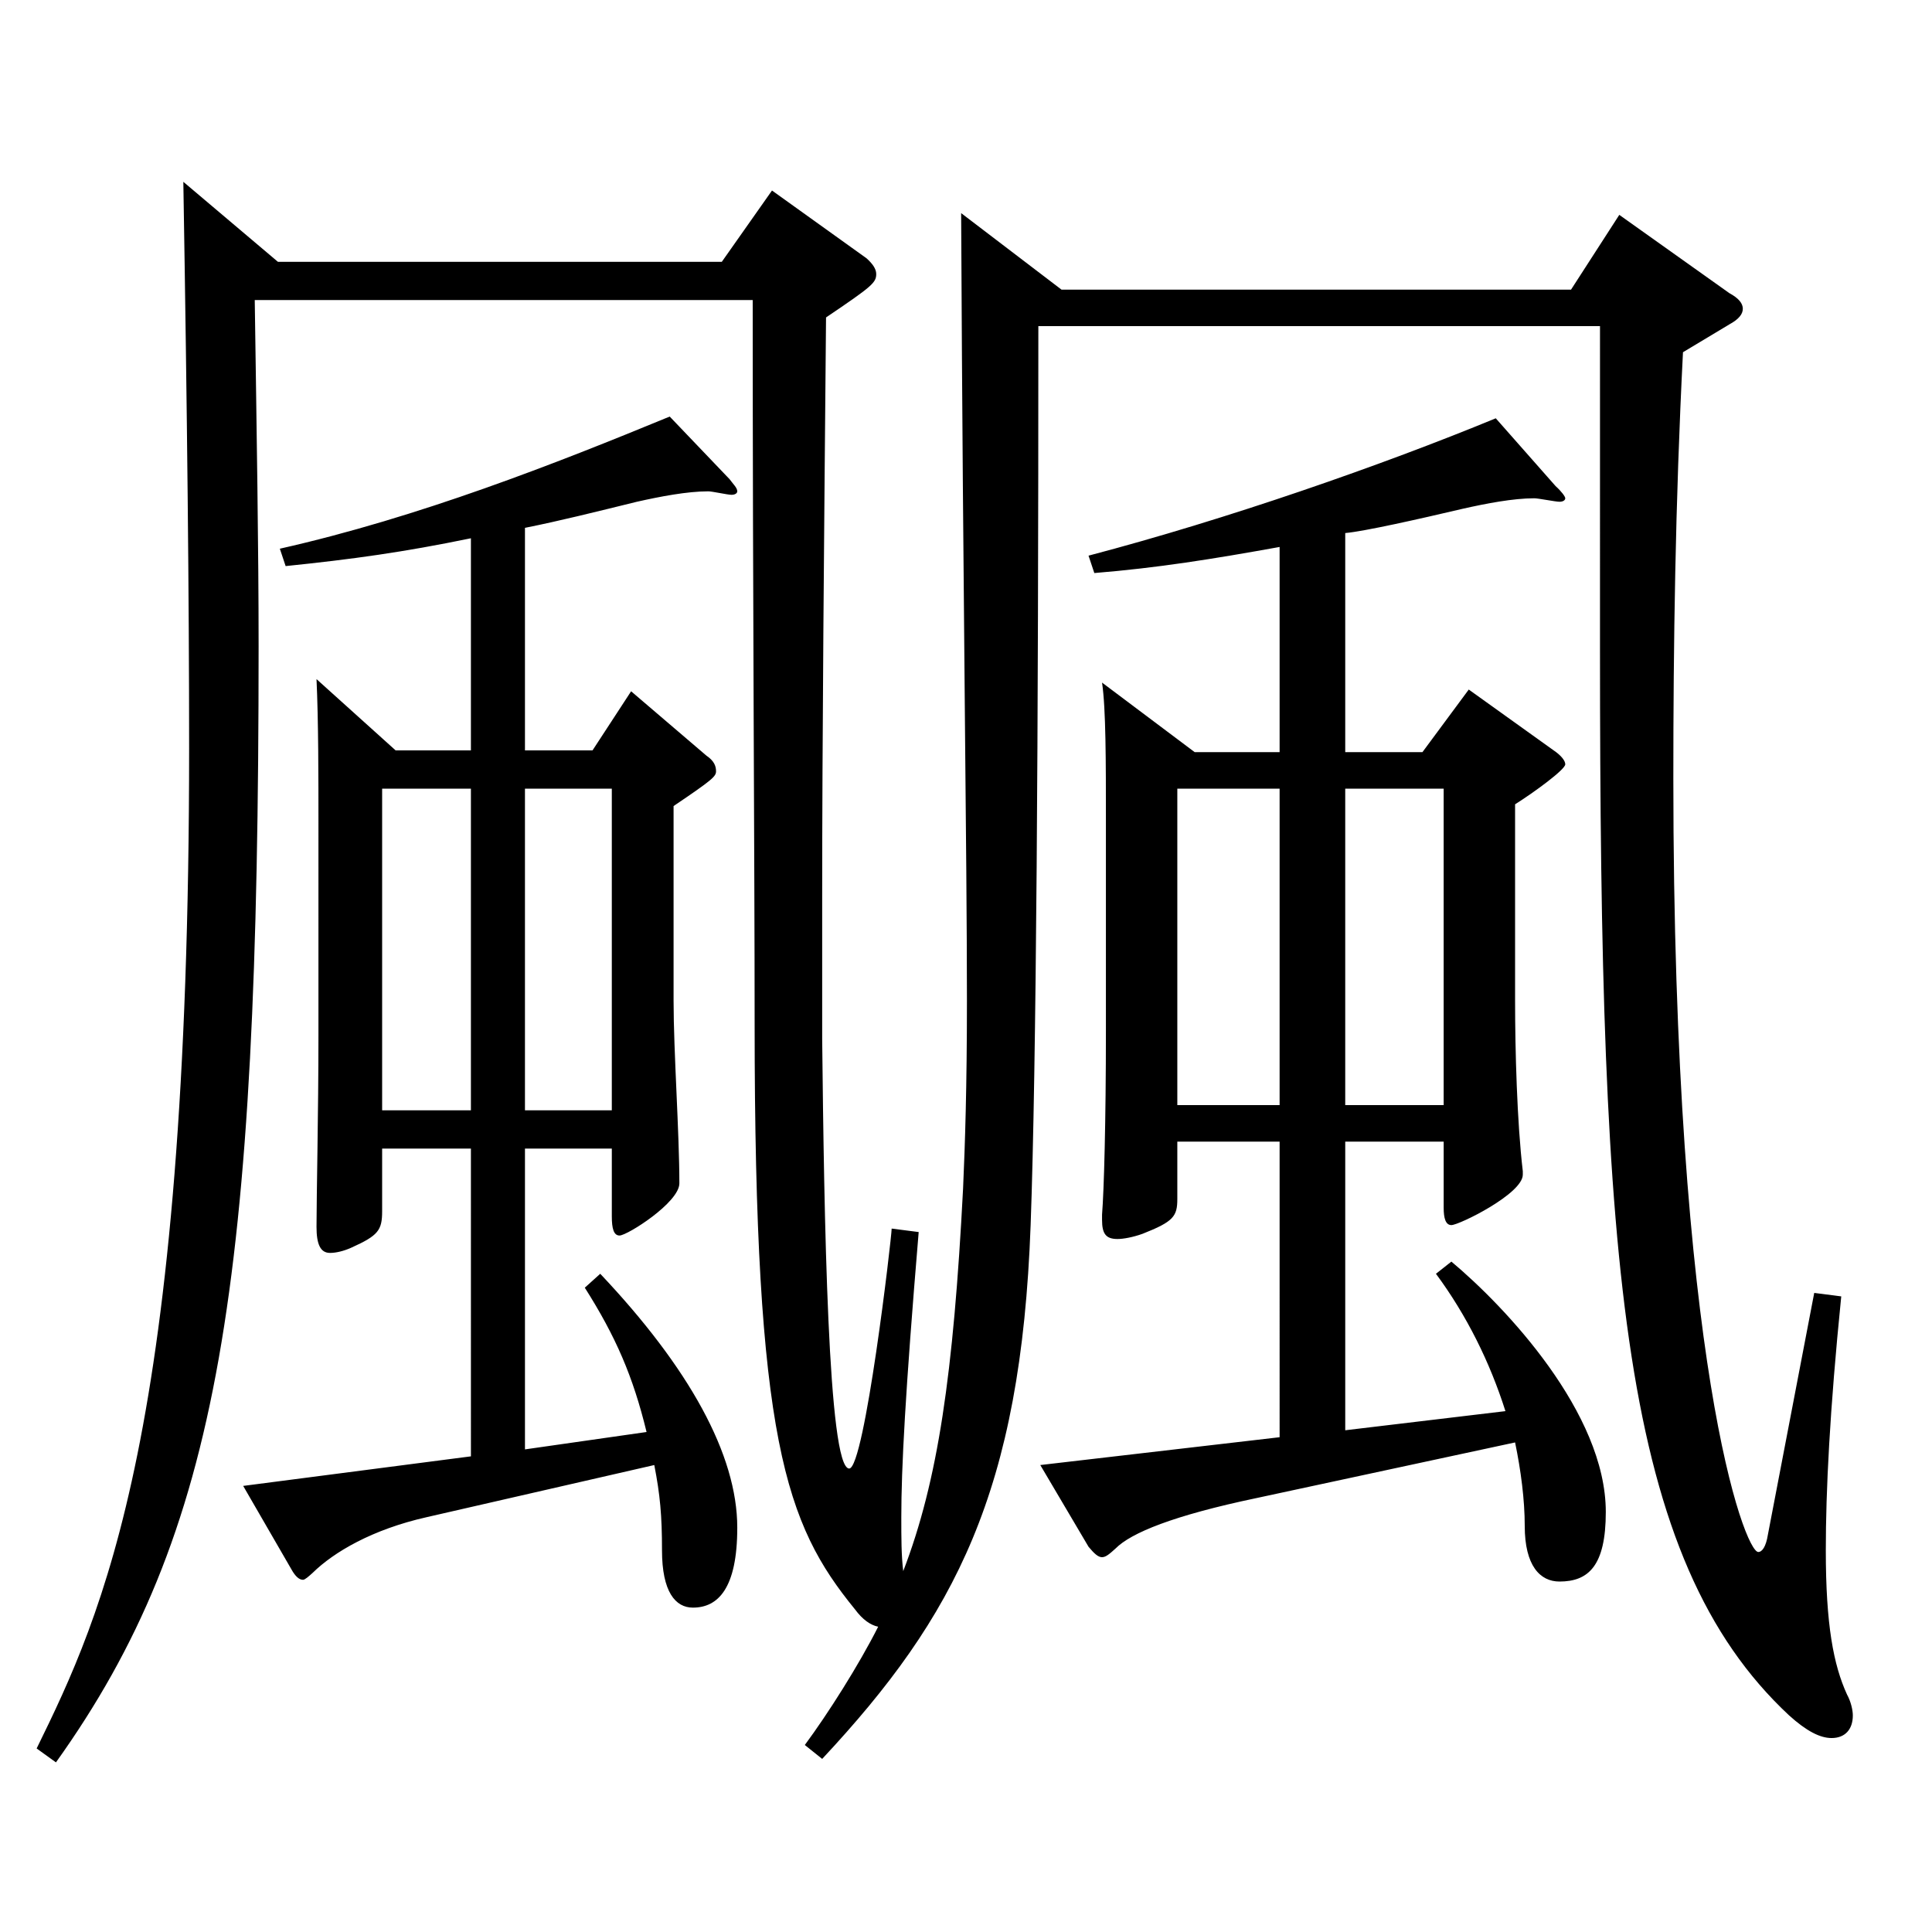
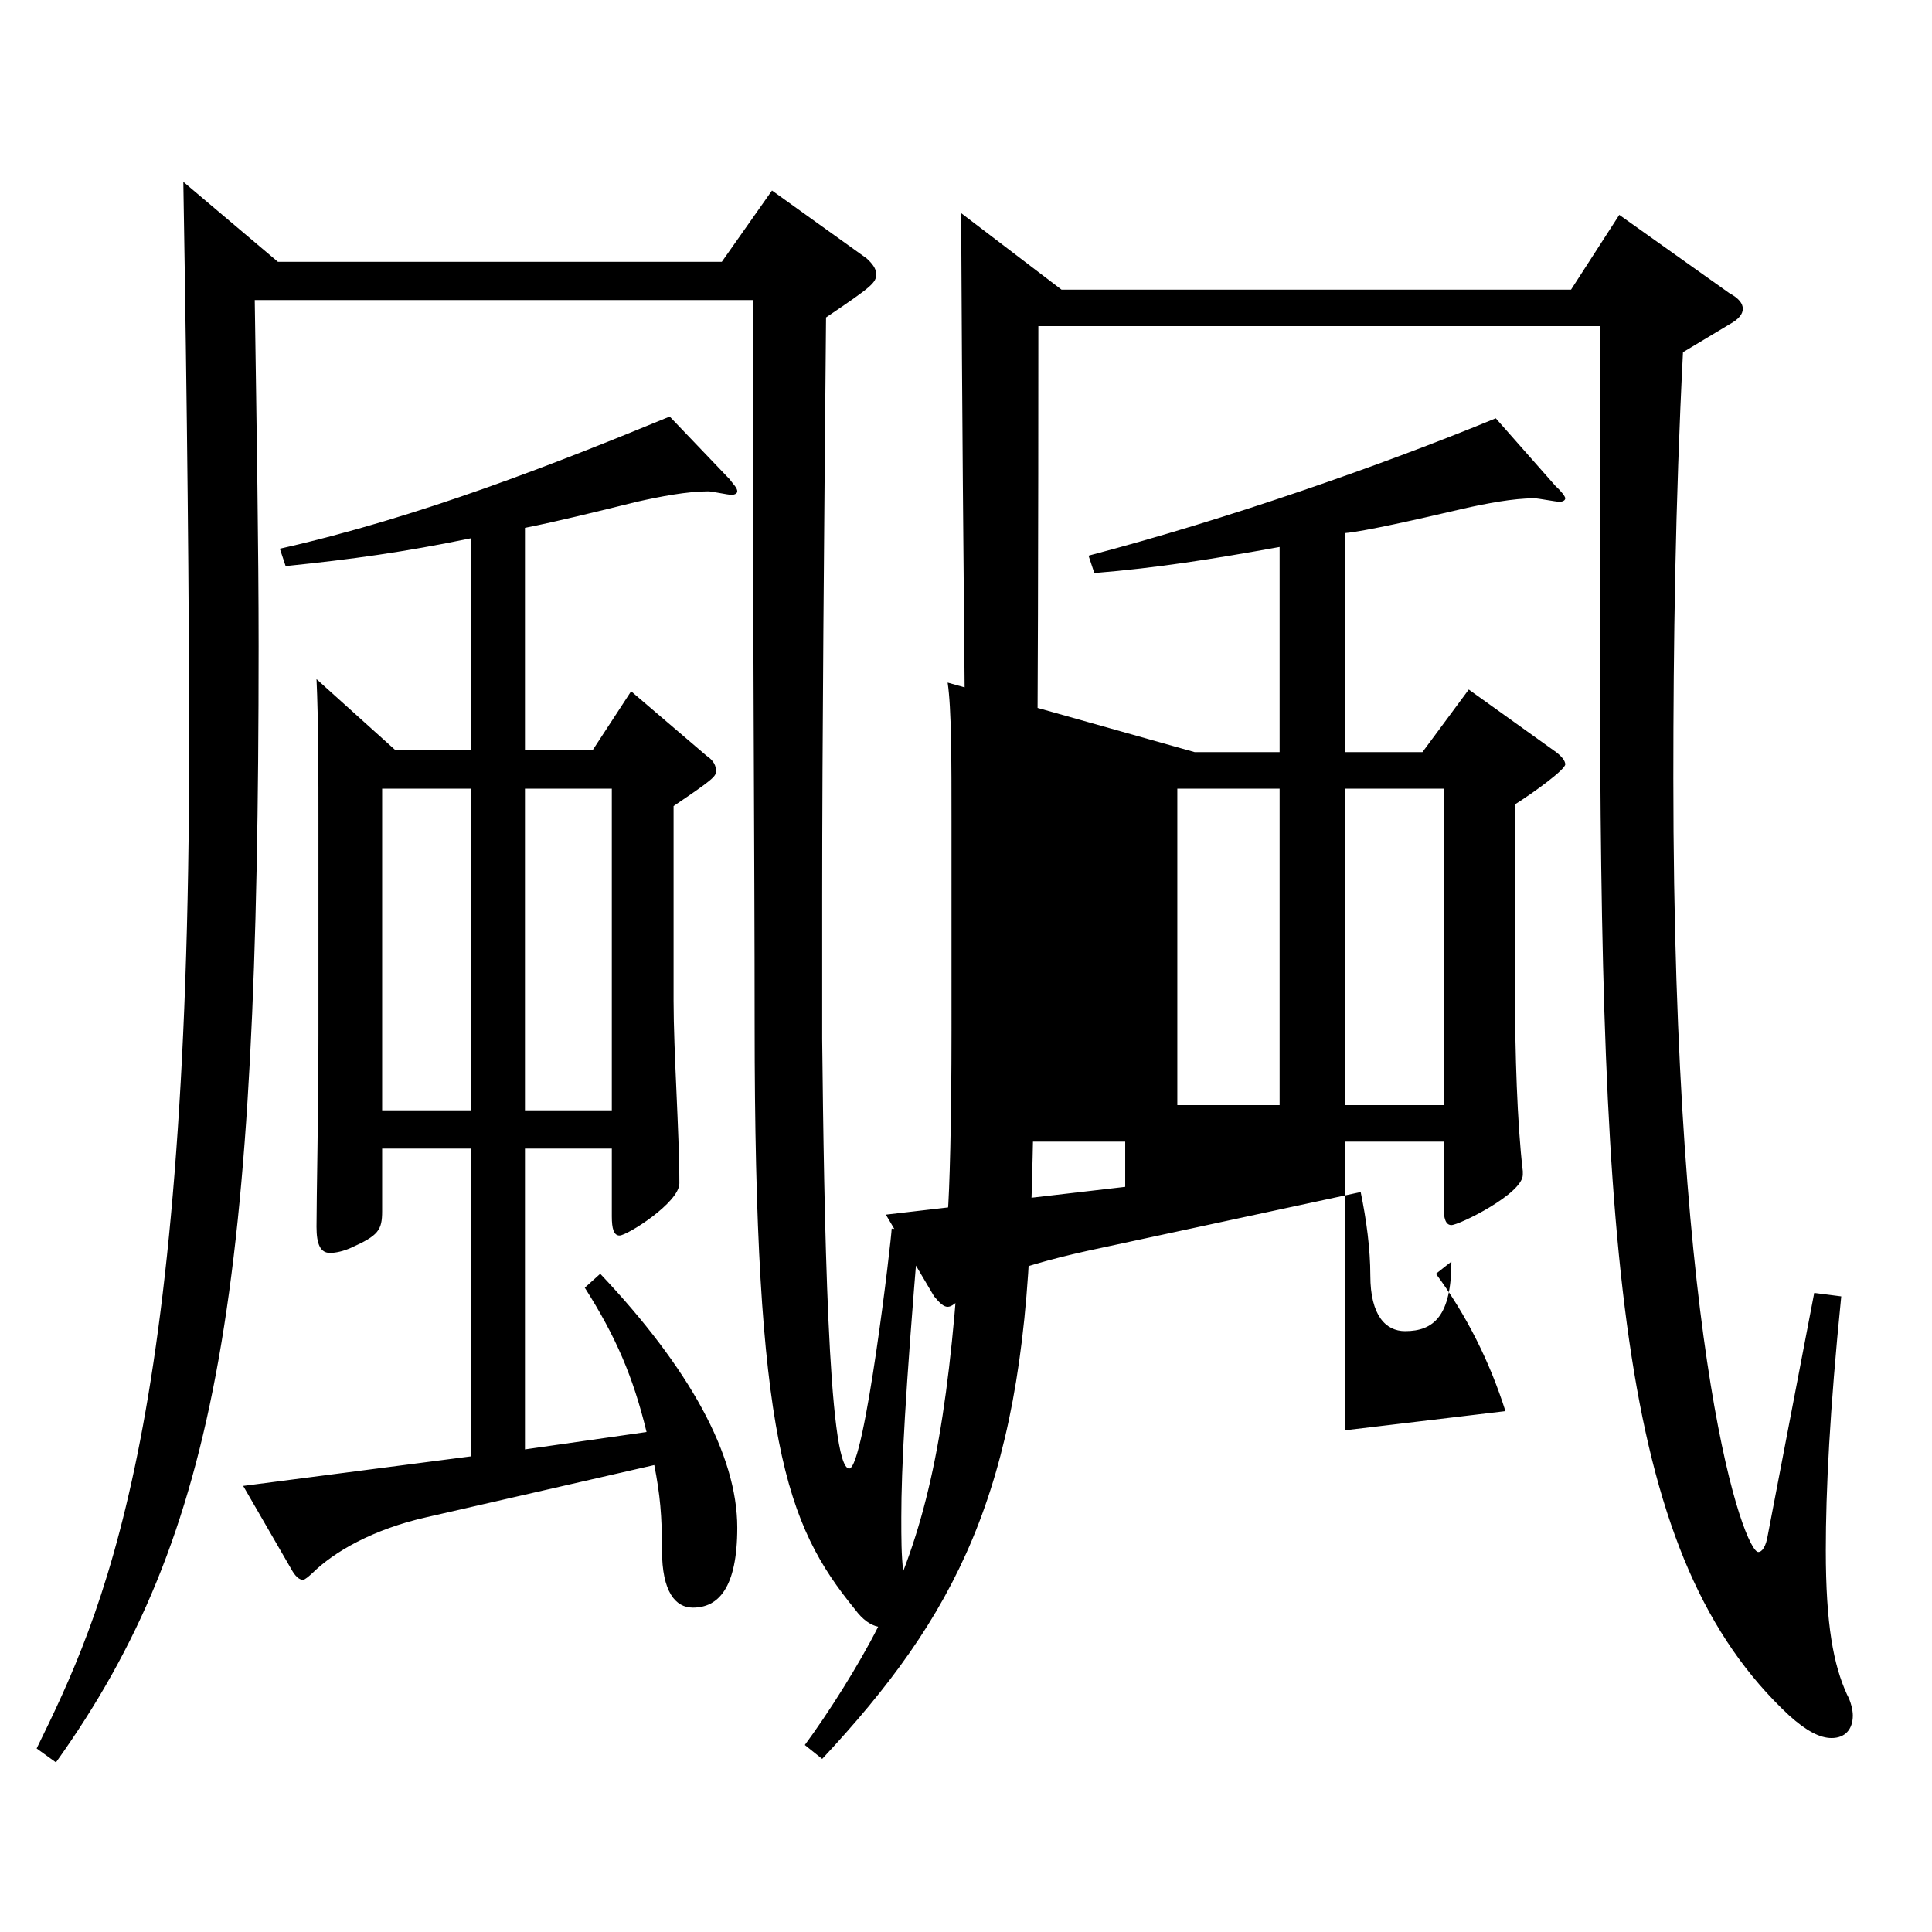
<svg xmlns="http://www.w3.org/2000/svg" version="1.1" id="图层_1" x="0px" y="0px" width="1000px" height="1000px" viewBox="0 0 1000 1000" enable-background="new 0 0 1000 1000" xml:space="preserve">
-   <path d="M537.449,168.809c0,208.799-0.999,383.397-3.996,465.297c-4.995,137.699-38.961,202.499-107.892,276.298l-8.99-7.2  c11.987-16.2,27.972-41.4,37.961-61.199c-3.995-0.9-7.991-3.6-11.987-9c-35.964-44.1-51.948-87.299-51.948-303.298  c0-85.5-0.998-214.199-0.998-374.397h-257.74c0.999,69.299,1.998,127.799,1.998,179.099c0,331.198-19.98,458.997-104.895,577.796  l-9.99-7.2c33.966-69.3,78.921-164.699,78.921-517.497c0-76.5-0.999-173.699-2.997-293.398l48.95,41.4h229.769l25.974-36.9  l48.951,35.1c2.997,2.7,4.995,5.4,4.995,8.1c0,4.5-1.998,6.3-25.975,22.5c-0.999,110.699-1.998,220.498-1.998,299.698v73.8  c0.999,91.799,2.997,222.299,13.986,222.299c7.992,0,21.978-119.699,21.978-124.199l13.986,1.8  c-6.993,83.699-8.991,122.399-8.991,147.599c0,10.8,0,19.8,0.999,27.9c17.982-46.8,25.974-101.699,30.969-197.999  c0.999-22.5,1.998-52.199,1.998-97.199c0-77.4-1.998-199.799-2.997-407.697l51.947,39.6h263.734l24.975-38.7l56.943,40.5  c4.995,2.7,6.992,5.4,6.992,8.1c0,2.7-1.997,5.4-6.992,8.1l-23.977,14.4c-3.995,78.3-4.994,152.099-4.994,220.499  c0,303.298,36.963,400.497,43.955,400.497c1.998,0,3.996-2.7,4.995-9l23.976-125.099l13.986,1.8  c-5.994,59.4-7.992,100.799-7.992,131.399c0,38.7,3.996,59.4,10.989,74.699c1.998,3.6,2.997,8.1,2.997,10.8  c0,7.2-3.996,11.7-10.989,11.7c-5.994,0-12.987-3.6-21.978-11.7c-86.912-81-97.901-230.398-97.901-551.696V168.809H537.449z   M204.784,388.407h38.961V278.608c-34.965,7.2-60.938,10.8-95.903,14.4l-2.997-9c71.928-16.2,142.856-44.1,201.797-68.399  l30.969,32.4c1.998,2.7,3.996,4.5,3.996,6.3c0,0.9-0.999,1.8-2.997,1.8s-9.99-1.8-11.988-1.8c-10.988,0-24.975,2.7-36.963,5.4  c-21.978,5.4-39.959,9.9-57.941,13.5v115.199h34.965l19.979-30.6l38.961,33.3c3.996,2.7,4.995,5.4,4.995,8.1s-1.998,4.5-21.978,18  v100.799c0,26.1,2.997,68.399,2.997,94.499c0,9.9-26.973,27-30.969,27c-2.997,0-3.996-3.6-3.996-9.9v-35.1h-44.955v155.699l62.937-9  c-6.993-28.8-15.983-49.5-31.968-74.699l7.992-7.2c45.954,48.6,70.929,93.599,70.929,131.399c0,31.5-9.99,41.4-22.977,41.4  c-8.991,0-15.984-8.1-15.984-29.7c0-18-0.999-28.8-3.996-44.1l-117.881,27c-27.972,6.3-47.952,18-58.94,28.8  c-1.998,1.8-3.996,3.6-4.995,3.6c-1.998,0-3.996-1.8-5.994-5.4l-24.975-43.2l117.881-15.3V594.506h-45.953v32.4  c0,9.9-1.998,12.6-15.984,18.9c-3.996,1.8-7.992,2.7-10.989,2.7c-4.994,0-6.992-4.5-6.992-13.5c0-15.3,0.999-59.4,0.999-99V426.207  c0-23.4,0-53.1-0.999-74.699L204.784,388.407z M243.745,408.207h-45.953v166.499h45.953V408.207z M316.672,574.706V408.207h-44.955  v166.499H316.672z M618.367,389.307h43.956V283.108c-34.965,6.3-62.937,10.8-95.903,13.5l-2.997-9  c71.928-18.9,151.847-46.8,210.787-71.1l30.969,35.1c2.997,2.7,4.995,5.4,4.995,6.3c0,0.9-0.999,1.8-2.997,1.8  s-10.988-1.8-12.986-1.8c-10.989,0-24.975,2.7-36.963,5.4c-22.977,5.4-50.948,11.7-60.938,12.6v113.399h39.96l23.976-32.4  l43.956,31.5c3.995,2.7,5.993,5.4,5.993,7.2c0,2.7-15.983,14.4-25.974,20.7v101.699c0,25.2,0.999,63,3.996,88.199v1.8  c0,9.9-32.967,26.1-36.963,26.1c-2.997,0-3.996-3.6-3.996-9v-34.2h-50.948v149.399l82.916-9.9  c-7.991-25.2-19.979-49.5-35.964-71.099l7.992-6.3c27.972,23.4,79.92,78.3,79.92,129.599c0,27.9-8.991,36-23.977,36  c-9.989,0-17.981-8.1-17.981-28.8c0-13.5-1.998-28.8-4.995-43.2l-133.865,28.8c-42.956,9-64.935,18-72.926,26.1  c-2.997,2.7-4.995,4.5-6.993,4.5s-3.996-1.8-6.993-5.4l-24.975-42.3l123.875-14.4V590.906h-52.946v29.7c0,9-1.998,11.7-17.982,18  c-4.995,1.8-9.989,2.7-12.986,2.7c-5.994,0-7.992-2.7-7.992-9.9v-2.7c0.999-12.6,1.998-47.7,1.998-95.399V425.307  c0-31.5,0-58.5-1.998-72L618.367,389.307z M662.323,408.207h-52.946v163.799h52.946V408.207z M747.237,572.006V408.207h-50.948  v163.799H747.237z" />
+   <path d="M537.449,168.809c0,208.799-0.999,383.397-3.996,465.297c-4.995,137.699-38.961,202.499-107.892,276.298l-8.99-7.2  c11.987-16.2,27.972-41.4,37.961-61.199c-3.995-0.9-7.991-3.6-11.987-9c-35.964-44.1-51.948-87.299-51.948-303.298  c0-85.5-0.998-214.199-0.998-374.397h-257.74c0.999,69.299,1.998,127.799,1.998,179.099c0,331.198-19.98,458.997-104.895,577.796  l-9.99-7.2c33.966-69.3,78.921-164.699,78.921-517.497c0-76.5-0.999-173.699-2.997-293.398l48.95,41.4h229.769l25.974-36.9  l48.951,35.1c2.997,2.7,4.995,5.4,4.995,8.1c0,4.5-1.998,6.3-25.975,22.5c-0.999,110.699-1.998,220.498-1.998,299.698v73.8  c0.999,91.799,2.997,222.299,13.986,222.299c7.992,0,21.978-119.699,21.978-124.199l13.986,1.8  c-6.993,83.699-8.991,122.399-8.991,147.599c0,10.8,0,19.8,0.999,27.9c17.982-46.8,25.974-101.699,30.969-197.999  c0.999-22.5,1.998-52.199,1.998-97.199c0-77.4-1.998-199.799-2.997-407.697l51.947,39.6h263.734l24.975-38.7l56.943,40.5  c4.995,2.7,6.992,5.4,6.992,8.1c0,2.7-1.997,5.4-6.992,8.1l-23.977,14.4c-3.995,78.3-4.994,152.099-4.994,220.499  c0,303.298,36.963,400.497,43.955,400.497c1.998,0,3.996-2.7,4.995-9l23.976-125.099l13.986,1.8  c-5.994,59.4-7.992,100.799-7.992,131.399c0,38.7,3.996,59.4,10.989,74.699c1.998,3.6,2.997,8.1,2.997,10.8  c0,7.2-3.996,11.7-10.989,11.7c-5.994,0-12.987-3.6-21.978-11.7c-86.912-81-97.901-230.398-97.901-551.696V168.809H537.449z   M204.784,388.407h38.961V278.608c-34.965,7.2-60.938,10.8-95.903,14.4l-2.997-9c71.928-16.2,142.856-44.1,201.797-68.399  l30.969,32.4c1.998,2.7,3.996,4.5,3.996,6.3c0,0.9-0.999,1.8-2.997,1.8s-9.99-1.8-11.988-1.8c-10.988,0-24.975,2.7-36.963,5.4  c-21.978,5.4-39.959,9.9-57.941,13.5v115.199h34.965l19.979-30.6l38.961,33.3c3.996,2.7,4.995,5.4,4.995,8.1s-1.998,4.5-21.978,18  v100.799c0,26.1,2.997,68.399,2.997,94.499c0,9.9-26.973,27-30.969,27c-2.997,0-3.996-3.6-3.996-9.9v-35.1h-44.955v155.699l62.937-9  c-6.993-28.8-15.983-49.5-31.968-74.699l7.992-7.2c45.954,48.6,70.929,93.599,70.929,131.399c0,31.5-9.99,41.4-22.977,41.4  c-8.991,0-15.984-8.1-15.984-29.7c0-18-0.999-28.8-3.996-44.1l-117.881,27c-27.972,6.3-47.952,18-58.94,28.8  c-1.998,1.8-3.996,3.6-4.995,3.6c-1.998,0-3.996-1.8-5.994-5.4l-24.975-43.2l117.881-15.3V594.506h-45.953v32.4  c0,9.9-1.998,12.6-15.984,18.9c-3.996,1.8-7.992,2.7-10.989,2.7c-4.994,0-6.992-4.5-6.992-13.5c0-15.3,0.999-59.4,0.999-99V426.207  c0-23.4,0-53.1-0.999-74.699L204.784,388.407z M243.745,408.207h-45.953v166.499h45.953V408.207z M316.672,574.706V408.207h-44.955  v166.499H316.672z M618.367,389.307h43.956V283.108c-34.965,6.3-62.937,10.8-95.903,13.5l-2.997-9  c71.928-18.9,151.847-46.8,210.787-71.1l30.969,35.1c2.997,2.7,4.995,5.4,4.995,6.3c0,0.9-0.999,1.8-2.997,1.8  s-10.988-1.8-12.986-1.8c-10.989,0-24.975,2.7-36.963,5.4c-22.977,5.4-50.948,11.7-60.938,12.6v113.399h39.96l23.976-32.4  l43.956,31.5c3.995,2.7,5.993,5.4,5.993,7.2c0,2.7-15.983,14.4-25.974,20.7v101.699c0,25.2,0.999,63,3.996,88.199v1.8  c0,9.9-32.967,26.1-36.963,26.1c-2.997,0-3.996-3.6-3.996-9v-34.2h-50.948v149.399l82.916-9.9  c-7.991-25.2-19.979-49.5-35.964-71.099l7.992-6.3c0,27.9-8.991,36-23.977,36  c-9.989,0-17.981-8.1-17.981-28.8c0-13.5-1.998-28.8-4.995-43.2l-133.865,28.8c-42.956,9-64.935,18-72.926,26.1  c-2.997,2.7-4.995,4.5-6.993,4.5s-3.996-1.8-6.993-5.4l-24.975-42.3l123.875-14.4V590.906h-52.946v29.7c0,9-1.998,11.7-17.982,18  c-4.995,1.8-9.989,2.7-12.986,2.7c-5.994,0-7.992-2.7-7.992-9.9v-2.7c0.999-12.6,1.998-47.7,1.998-95.399V425.307  c0-31.5,0-58.5-1.998-72L618.367,389.307z M662.323,408.207h-52.946v163.799h52.946V408.207z M747.237,572.006V408.207h-50.948  v163.799H747.237z" />
</svg>